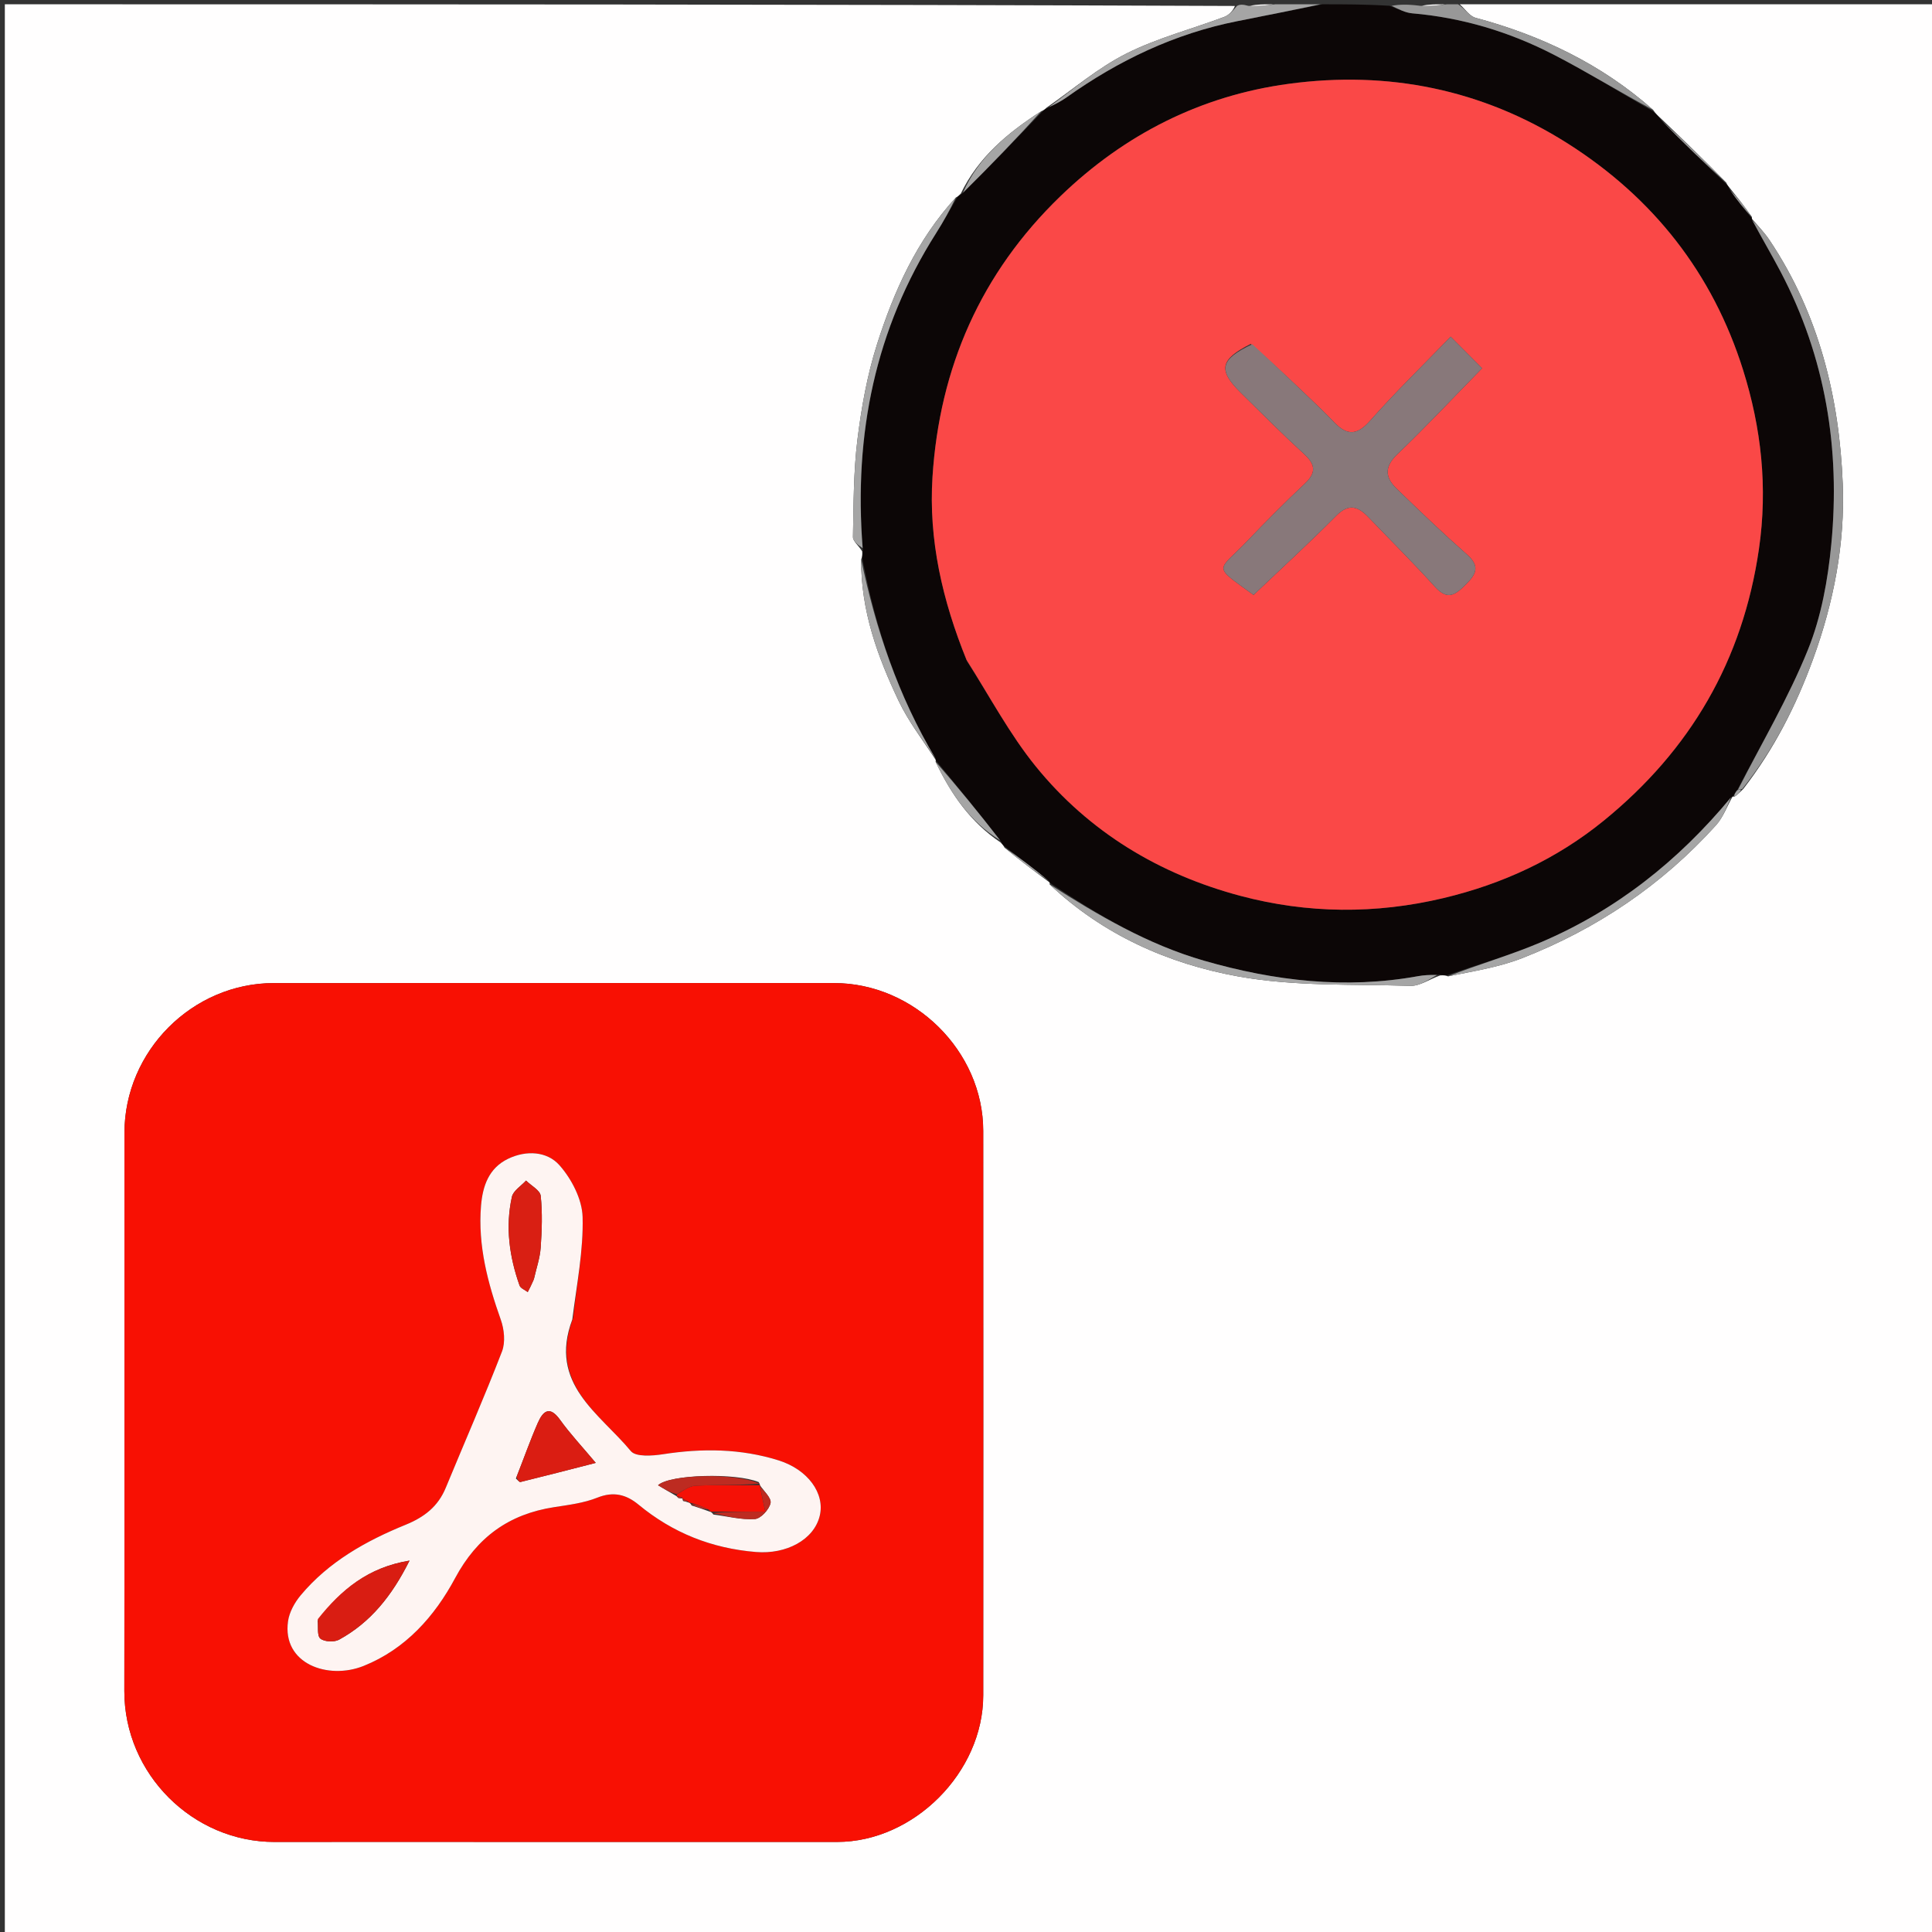
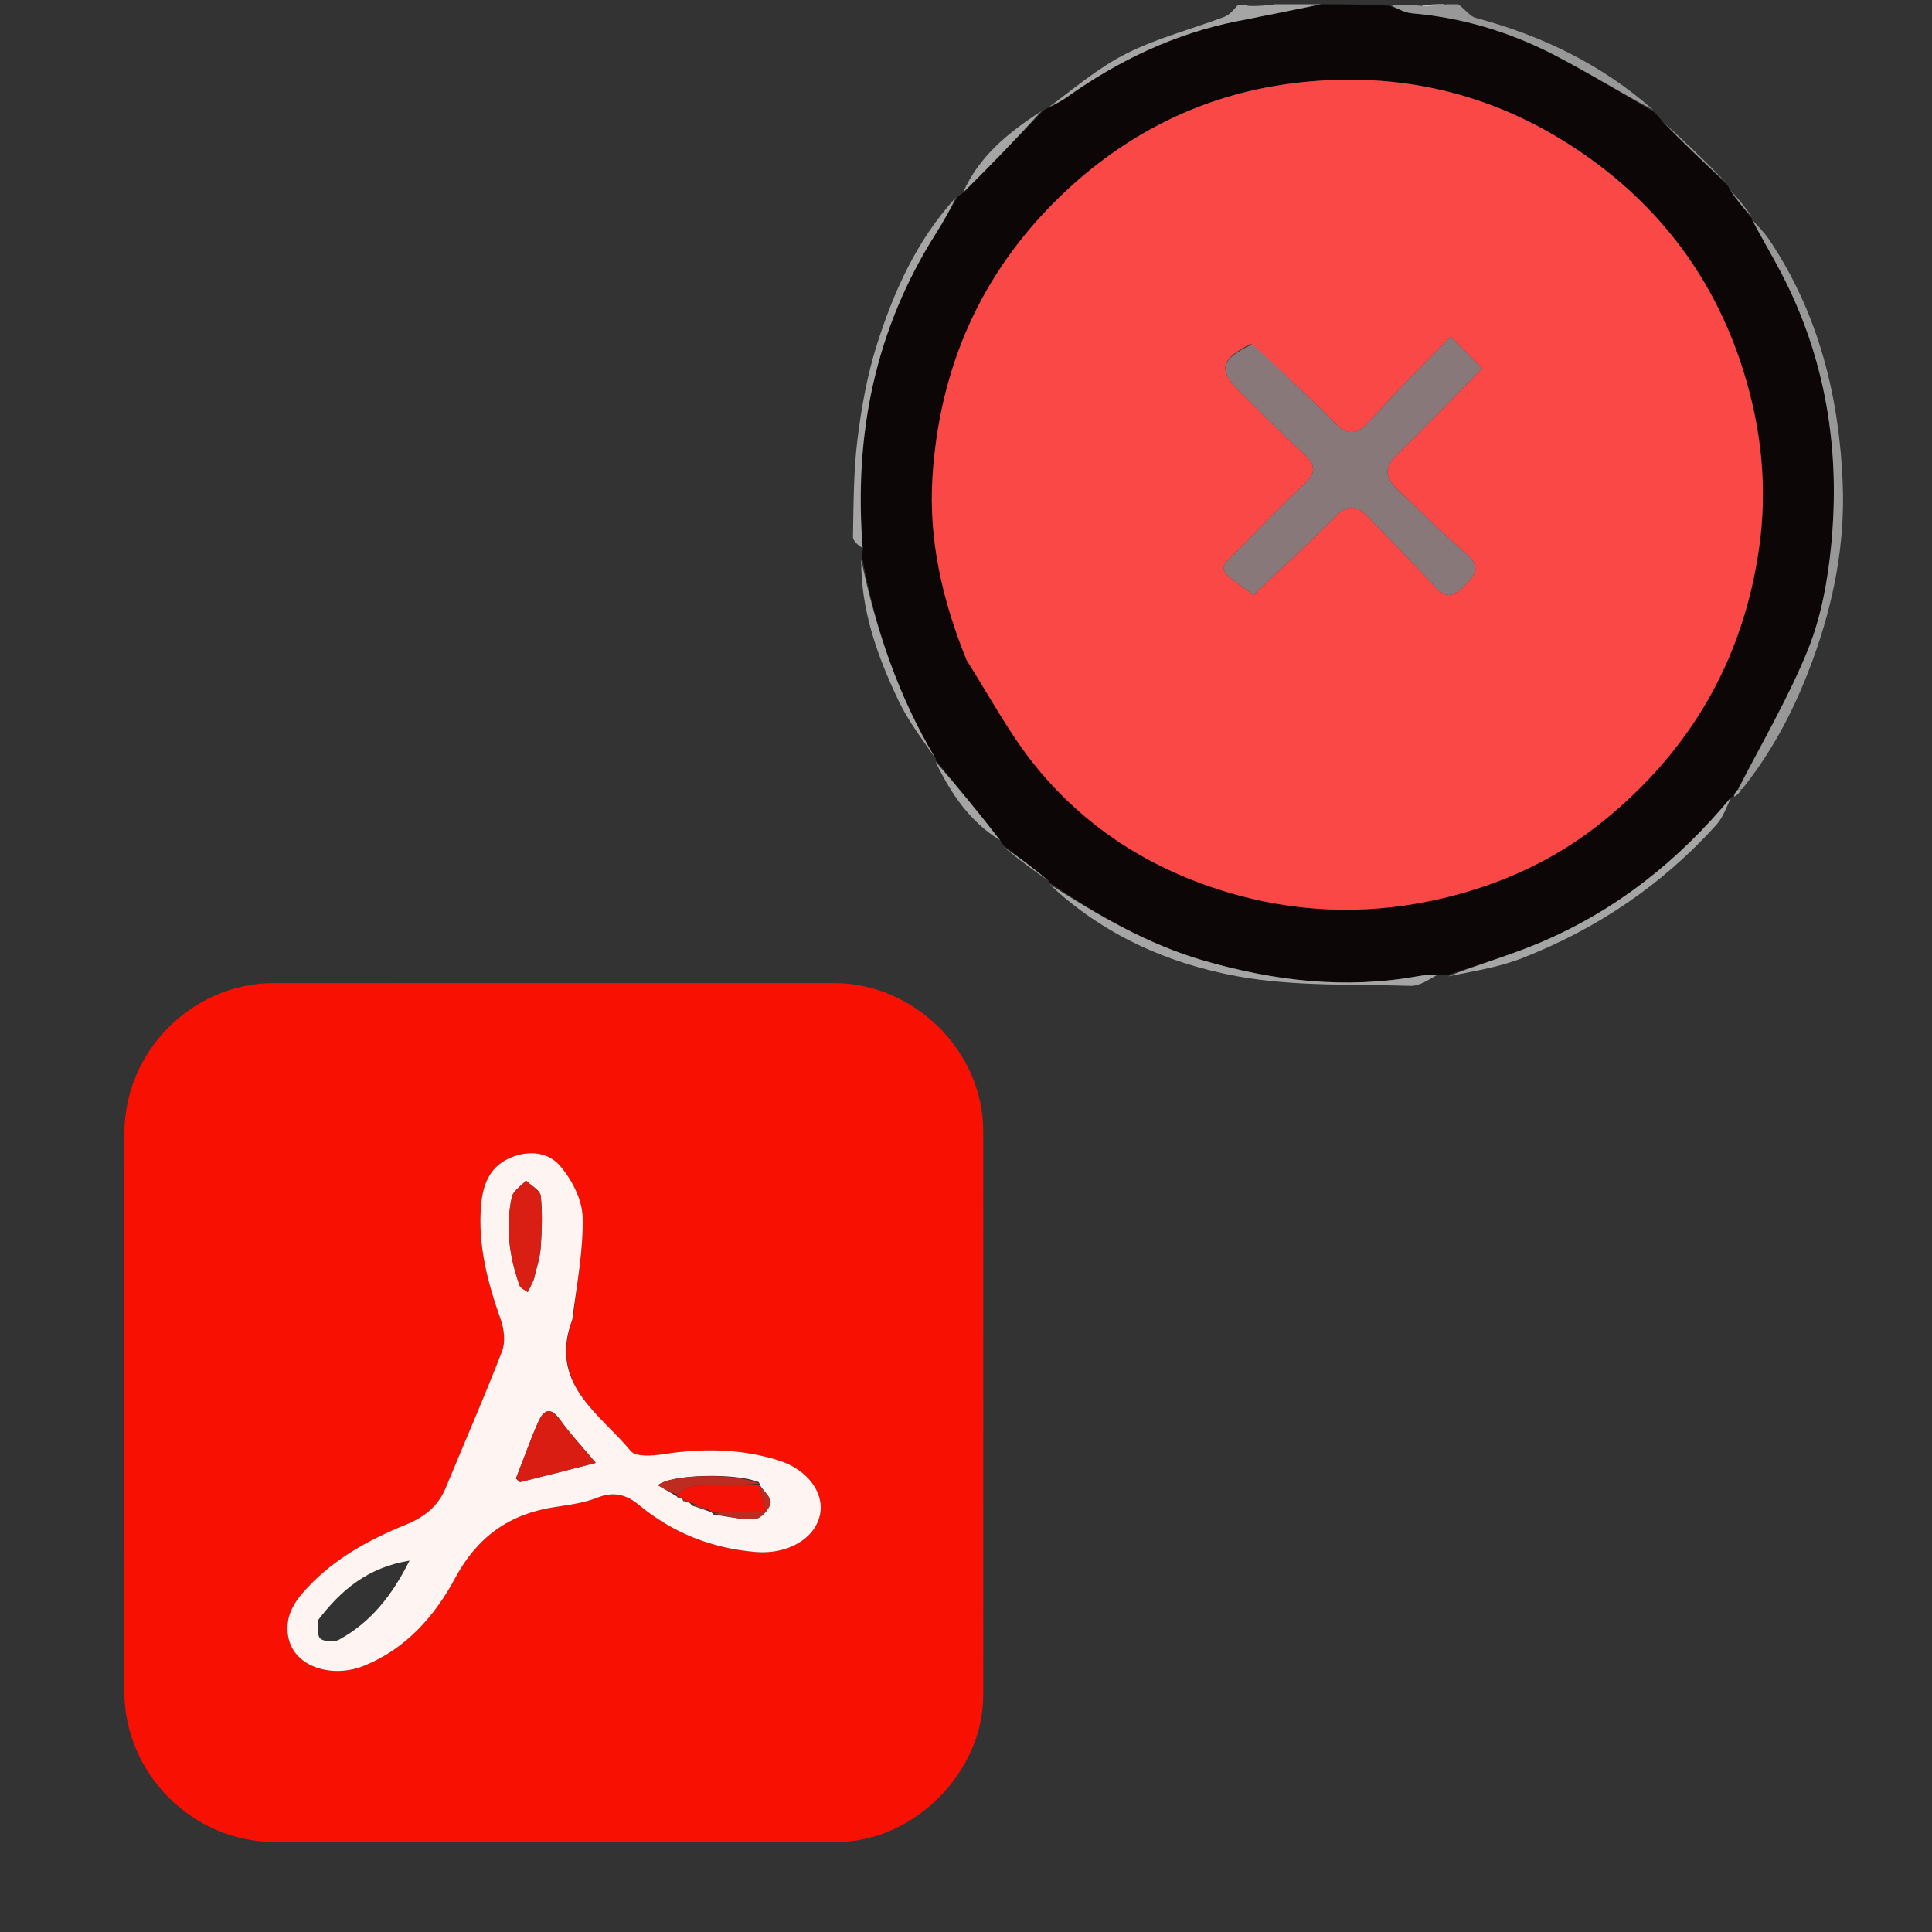
<svg xmlns="http://www.w3.org/2000/svg" xml:space="preserve" viewBox="0 0 450 450" width="100%" y="0px" x="0px" id="Layer_1" version="1.1">
  <rect x="0" y="0" width="450" height="450" fill="#333333" stroke="none" />
-   <path d="M340,1   C376.991,1 413.982,1 450.979,1   C450.986,150.954 450.986,300.907 450.986,450.93   C301.084,450.93 151.167,450.93 1.126,450.93   C1.126,301.121 1.126,151.242 1.126,1   C96.355,1 191.711,1 287.639,1.389   C287.186,2.515 286.26,3.519 285.118,3.946   C277.527,6.792 269.559,8.856 262.365,12.47   C255.799,15.768 250.055,20.702 243.762,25.075   C243.34,25.463 243.105,25.691 242.516,25.911   C234.719,30.928 227.917,36.568 223.782,45.096   C223.393,45.5 223.175,45.736 222.626,46.009   C213.508,55.972 208.205,67.831 204.262,80.23   C201.986,87.384 200.639,94.922 199.714,102.391   C198.788,109.881 198.82,117.499 198.67,125.066   C198.65,126.069 200.029,127.1 200.817,128.432   C200.865,129.168 200.856,129.591 200.585,130.308   C200.501,142.267 204.418,152.962 209.321,163.273   C211.631,168.133 215.027,172.476 217.962,177.025   C217.992,176.996 217.947,177.065 217.922,177.437   C221.541,185.01 226.047,191.502 233.071,196.239   C233.454,196.662 233.692,196.884 233.971,197.428   C237.448,200.327 240.899,202.887 244.407,205.496   C244.464,205.544 244.57,205.651 244.465,205.979   C256.91,217.733 272.088,224.472 288.337,227.415   C301.44,229.789 315.095,229.212 328.516,229.624   C330.693,229.691 332.921,228.088 335.437,227.199   C336.171,227.147 336.593,227.154 337.275,227.411   C343.191,226.208 349.061,225.303 354.462,223.197   C371.902,216.395 387.117,206.133 399.704,192.197   C401.352,190.372 402.228,187.85 403.51,185.604   C403.558,185.557 403.649,185.458 403.95,185.578   C404.759,185.104 405.265,184.51 406.061,183.74   C413.26,174.402 418.337,164.376 422.288,153.543   C427.122,140.287 429.748,126.615 429.214,112.793   C428.435,92.62 423.677,73.206 412.222,56.032   C411.013,54.218 409.476,52.622 408.056,50.962   C408.02,50.999 408.074,50.912 408.062,50.557   C406.381,48.124 404.712,46.046 402.895,43.778   C402.54,43.341 402.319,43.109 402.08,42.543   C397.104,37.424 392.13,32.654 386.951,27.679   C386.179,26.964 385.611,26.455 385.054,25.601   C372.967,14.905 358.998,8.265 343.698,4.149   C342.285,3.769 341.224,2.081 340,1  M119.5,429.023   C144.659,429.025 169.819,429.042 194.978,429.025   C212.842,429.013 229.007,412.807 229.015,394.867   C229.036,351.047 229.033,307.226 229.013,263.406   C229.005,244.834 212.942,228.97 194.244,228.974   C150.757,228.982 107.269,228.981 63.782,228.979   C44.81,228.978 28.994,244.808 28.986,263.882   C28.969,307.202 29.026,350.523 28.959,393.844   C28.929,413.223 44.971,429.075 64.016,429.028   C82.177,428.984 100.339,429.021 119.5,429.023  z" stroke="none" opacity="1" fill="#FFFEFE" />
  <path d="M242.868,25.917   C243.105,25.691 243.34,25.463 244.118,25.112   C245.929,24.215 247.249,23.515 248.456,22.657   C260.529,14.078 273.628,7.815 288.233,4.922   C294.823,3.616 301.411,2.307 308,1   C313.022,1 318.044,1 323.685,1.351   C325.848,2.186 327.365,2.971 328.938,3.106   C340.588,4.101 351.591,7.426 361.91,12.744   C369.795,16.807 377.345,21.521 385.044,25.946   C385.611,26.455 386.179,26.964 386.963,28.019   C392.147,33.341 397.114,38.116 402.081,42.892   C402.319,43.109 402.54,43.341 402.859,44.13   C404.673,46.751 406.374,48.831 408.074,50.912   C408.074,50.912 408.02,50.999 408.11,51.314   C410.382,55.509 412.658,59.34 414.73,63.278   C425.219,83.216 428.672,104.584 426.543,126.776   C425.748,135.069 424.218,143.619 421.123,151.284   C416.584,162.527 410.336,173.079 404.614,184.079   C404.158,184.641 403.903,185.049 403.649,185.458   C403.649,185.458 403.558,185.557 403.203,185.708   C390.863,200.6 376.318,212.074 358.815,219.51   C351.742,222.515 344.293,224.636 337.015,227.16   C336.593,227.154 336.171,227.147 335.019,227.03   C332.974,227.061 331.645,227.122 330.348,227.358   C313.405,230.435 296.844,228.492 280.452,223.768   C267.333,219.988 255.779,213.177 244.57,205.651   C244.57,205.651 244.464,205.544 244.297,205.192   C240.736,202.257 237.341,199.673 233.946,197.09   C233.692,196.884 233.454,196.662 233.093,195.894   C227.952,189.265 222.949,183.165 217.947,177.065   C217.947,177.065 217.992,176.996 217.935,176.667   C209.147,162.02 203.946,146.403 200.846,130.014   C200.856,129.591 200.865,129.168 200.981,127.979   C198.842,101.082 203.86,76.643 218.029,54.32   C219.759,51.593 221.324,48.761 222.965,45.978   C223.175,45.736 223.393,45.5 224.123,45.076   C230.708,38.559 236.788,32.238 242.868,25.917  M225.251,154.056   C230.541,162.251 235.152,170.996 241.263,178.524   C253.659,193.794 270.045,203.644 288.924,208.666   C304.491,212.806 320.361,212.958 336.229,209.178   C350.062,205.882 362.625,200.047 373.584,191.118   C393.688,174.739 405.909,153.894 409.685,127.911   C411.778,113.511 410.24,99.659 405.985,86.138   C398.915,63.667 385.089,46.078 365.151,33.421   C345.225,20.772 323.268,16.413 300.19,19.521   C279.79,22.268 261.961,31.253 247.009,45.687   C228.455,63.597 218.824,85.626 217.196,111.1   C216.262,125.705 219.478,139.793 225.251,154.056  z" stroke="none" opacity="1" fill="#0C0606" />
  <path d="M385.054,25.601   C377.345,21.521 369.795,16.807 361.91,12.744   C351.591,7.426 340.588,4.101 328.938,3.106   C327.365,2.971 325.848,2.186 324.152,1.351   C326.042,1 328.083,1 330.749,1.348   C333.249,1.464 335.124,1.232 337,1   C337.75,1 338.5,1 339.625,1   C341.224,2.081 342.285,3.769 343.698,4.149   C358.998,8.265 372.967,14.905 385.054,25.601  z" stroke="none" opacity="1" fill="#989898" />
  <path d="M307.542,1   C301.411,2.307 294.823,3.616 288.233,4.922   C273.628,7.815 260.529,14.078 248.456,22.657   C247.249,23.515 245.929,24.215 244.305,24.952   C250.055,20.702 255.799,15.768 262.365,12.47   C269.559,8.856 277.527,6.792 285.118,3.946   C286.26,3.519 287.186,2.515 288.106,1.389   C288.75,1 289.5,1 290.764,1.365   C293.185,1.487 295.093,1.243 297,1   C300.361,1 303.723,1 307.542,1  z" stroke="none" opacity="1" fill="#A5A5A5" />
  <path d="M336.572,1   C335.124,1.232 333.249,1.464 331.187,1.348   C332.714,1 334.429,1 336.572,1  z" stroke="none" opacity="1" fill="#FFFEFE" />
-   <path d="M296.572,1   C295.093,1.243 293.185,1.487 291.139,1.365   C292.714,1 294.429,1 296.572,1  z" stroke="none" opacity="1" fill="#FFFEFE" />
  <path d="M119,429.023   C100.339,429.021 82.177,428.984 64.016,429.028   C44.971,429.075 28.929,413.223 28.959,393.844   C29.026,350.523 28.969,307.202 28.986,263.882   C28.994,244.808 44.81,228.978 63.782,228.979   C107.269,228.981 150.757,228.982 194.244,228.974   C212.942,228.97 229.005,244.834 229.013,263.406   C229.033,307.226 229.036,351.047 229.015,394.867   C229.007,412.807 212.842,429.013 194.978,429.025   C169.819,429.042 144.659,429.025 119,429.023  M133.508,306.963   C134.339,299.122 135.913,291.26 135.699,283.448   C135.585,279.325 133.135,274.597 130.311,271.405   C127.448,268.167 122.617,267.849 118.353,269.898   C113.807,272.082 112.407,276.318 112.036,280.888   C111.288,290.1 113.594,298.792 116.649,307.4   C117.445,309.643 117.748,312.647 116.924,314.78   C112.802,325.454 108.199,335.942 103.829,346.523   C102.021,350.902 98.854,353.363 94.433,355.164   C85.225,358.917 76.553,363.771 70.034,371.574   C68.629,373.257 67.389,375.489 67.089,377.612   C65.681,387.569 76.439,391.334 84.691,388.027   C94.466,384.109 101.226,376.49 106.008,367.573   C111.14,358.004 118.557,352.675 129.057,351.047   C132.457,350.52 135.979,350.092 139.131,348.832   C142.897,347.327 145.865,348.094 148.722,350.456   C156.681,357.038 165.757,360.646 176.088,361.492   C183.102,362.065 189.578,358.68 190.933,353.065   C192.19,347.855 188.187,342.295 181.35,340.151   C172.52,337.383 163.536,337.307 154.426,338.718   C151.951,339.102 148.083,339.38 146.934,337.989   C139.676,329.201 127.65,322.326 133.508,306.963  z" stroke="none" opacity="1" fill="#F81003" />
  <path d="M404.816,183.926   C410.336,173.079 416.584,162.527 421.123,151.284   C424.218,143.619 425.748,135.069 426.543,126.776   C428.672,104.584 425.219,83.216 414.73,63.278   C412.658,59.34 410.382,55.509 408.146,51.277   C409.476,52.622 411.013,54.218 412.222,56.032   C423.677,73.206 428.435,92.62 429.214,112.793   C429.748,126.615 427.122,140.287 422.288,153.543   C418.337,164.376 413.26,174.402 405.822,183.751   C405.295,183.94 404.816,183.926 404.816,183.926  z" stroke="none" opacity="1" fill="#989898" />
  <path d="M222.626,46.009   C221.324,48.761 219.759,51.593 218.029,54.32   C203.86,76.643 198.842,101.082 200.923,127.667   C200.029,127.1 198.65,126.069 198.67,125.066   C198.82,117.499 198.788,109.881 199.714,102.391   C200.639,94.922 201.986,87.384 204.262,80.23   C208.205,67.831 213.508,55.972 222.626,46.009  z" stroke="none" opacity="1" fill="#A5A5A5" />
  <path d="M244.465,205.979   C255.779,213.177 267.333,219.988 280.452,223.768   C296.844,228.492 313.405,230.435 330.348,227.358   C331.645,227.122 332.974,227.061 334.707,227.088   C332.921,228.088 330.693,229.691 328.516,229.624   C315.095,229.212 301.44,229.789 288.337,227.415   C272.088,224.472 256.91,217.733 244.465,205.979  z" stroke="none" opacity="1" fill="#A5A5A5" />
  <path d="M337.275,227.411   C344.293,224.636 351.742,222.515 358.815,219.51   C376.318,212.074 390.863,200.6 403.155,185.754   C402.228,187.85 401.352,190.372 399.704,192.197   C387.117,206.133 371.902,216.395 354.462,223.197   C349.061,225.303 343.191,226.208 337.275,227.411  z" stroke="none" opacity="1" fill="#A5A5A5" />
  <path d="M200.585,130.308   C203.946,146.403 209.147,162.02 217.905,176.696   C215.027,172.476 211.631,168.133 209.321,163.273   C204.418,152.962 200.501,142.267 200.585,130.308  z" stroke="none" opacity="1" fill="#A5A5A5" />
  <path d="M242.516,25.911   C236.788,32.238 230.708,38.559 224.287,44.9   C227.917,36.568 234.719,30.928 242.516,25.911  z" stroke="none" opacity="1" fill="#A5A5A5" />
  <path d="M217.922,177.437   C222.949,183.165 227.952,189.265 232.932,195.71   C226.047,191.502 221.541,185.01 217.922,177.437  z" stroke="none" opacity="1" fill="#A5A5A5" />
  <path d="M402.08,42.543   C397.114,38.116 392.147,33.341 387.168,28.224   C392.13,32.654 397.104,37.424 402.08,42.543  z" stroke="none" opacity="1" fill="#989898" />
  <path d="M233.971,197.428   C237.341,199.673 240.736,202.257 244.24,205.144   C240.899,202.887 237.448,200.327 233.971,197.428  z" stroke="none" opacity="1" fill="#A5A5A5" />
  <path d="M408.062,50.557   C406.374,48.831 404.673,46.751 403.008,44.319   C404.712,46.046 406.381,48.124 408.062,50.557  z" stroke="none" opacity="1" fill="#989898" />
  <path d="M404.614,184.079   C404.816,183.926 405.295,183.94 405.533,183.929   C405.265,184.51 404.759,185.104 403.95,185.578   C403.903,185.049 404.158,184.641 404.614,184.079  z" stroke="none" opacity="1" fill="#A5A5A5" />
  <path d="M225.119,153.696   C219.478,139.793 216.262,125.705 217.196,111.1   C218.824,85.626 228.455,63.597 247.009,45.687   C261.961,31.253 279.79,22.268 300.19,19.521   C323.268,16.413 345.225,20.772 365.151,33.421   C385.089,46.078 398.915,63.667 405.985,86.138   C410.24,99.659 411.778,113.511 409.685,127.911   C405.909,153.894 393.688,174.739 373.584,191.118   C362.625,200.047 350.062,205.882 336.229,209.178   C320.361,212.958 304.491,212.806 288.924,208.666   C270.045,203.644 253.659,193.794 241.263,178.524   C235.152,170.996 230.541,162.251 225.119,153.696  M291.324,80.103   C284.145,83.721 283.63,86.187 289.032,91.512   C293.888,96.298 298.702,101.136 303.731,105.735   C306.437,108.209 306.622,110.11 303.877,112.684   C299.267,117.008 294.813,121.508 290.443,126.078   C283.567,133.27 282.22,131.499 291.978,138.578   C298.41,132.454 304.984,126.444 311.245,120.124   C314.197,117.144 316.343,117.973 318.749,120.486   C323.916,125.885 329.237,131.144 334.241,136.69   C337.242,140.015 339.093,138.461 341.516,136.045   C343.978,133.591 344.654,131.767 341.676,129.139   C336.077,124.199 330.68,119.024 325.312,113.831   C322.64,111.246 322.348,108.783 325.44,105.826   C332.121,99.439 338.447,92.681 345.211,85.776   C342.729,83.281 340.651,81.192 337.888,78.415   C331.367,85.159 324.977,91.364 319.097,98.019   C316.168,101.335 313.875,101.515 310.95,98.548   C309.898,97.482 308.866,96.395 307.788,95.358   C302.547,90.314 297.294,85.284 291.324,80.103  z" stroke="none" opacity="1" fill="#FA4847" />
  <path d="M133.302,307.331   C127.65,322.326 139.676,329.201 146.934,337.989   C148.083,339.38 151.951,339.102 154.426,338.718   C163.536,337.307 172.52,337.383 181.35,340.151   C188.187,342.295 192.19,347.855 190.933,353.065   C189.578,358.68 183.102,362.065 176.088,361.492   C165.757,360.646 156.681,357.038 148.722,350.456   C145.865,348.094 142.897,347.327 139.131,348.832   C135.979,350.092 132.457,350.52 129.057,351.047   C118.557,352.675 111.14,358.004 106.008,367.573   C101.226,376.49 94.466,384.109 84.691,388.027   C76.439,391.334 65.681,387.569 67.089,377.612   C67.389,375.489 68.629,373.257 70.034,371.574   C76.553,363.771 85.225,358.917 94.433,355.164   C98.854,353.363 102.021,350.902 103.829,346.523   C108.199,335.942 112.802,325.454 116.924,314.78   C117.748,312.647 117.445,309.643 116.649,307.4   C113.594,298.792 111.288,290.1 112.036,280.888   C112.407,276.318 113.807,272.082 118.353,269.898   C122.617,267.849 127.448,268.167 130.311,271.405   C133.135,274.597 135.585,279.325 135.699,283.448   C135.913,291.26 134.339,299.122 133.302,307.331  M159.099,349.615   C159.466,349.689 159.834,349.764 160.464,349.999   C160.464,349.999 160.773,350.01 161.107,350.659   C162.44,351.081 163.773,351.502 165.378,352.11   C165.378,352.11 165.706,352.089 166.158,352.764   C169.384,353.181 172.637,354.023 175.822,353.815   C177.189,353.725 179.127,351.617 179.471,350.118   C179.739,348.954 177.94,347.314 177.009,345.958   C177.009,345.958 177.095,345.936 176.729,345.215   C171.431,343.001 156.005,343.385 153.268,345.942   C154.692,346.795 156.067,347.618 157.557,348.47   C157.557,348.47 157.658,348.53 157.985,348.92   C158.318,348.977 158.652,349.033 158.982,349.016   C158.982,349.016 158.913,349.04 159.099,349.615  M73.982,377.491   C74.154,378.938 73.819,381.014 74.629,381.666   C75.576,382.427 77.844,382.533 78.983,381.909   C86.271,377.915 91.259,371.754 95.384,363.496   C85.761,365.076 79.492,370.225 73.982,377.491  M124.402,297.782   C124.935,295.39 125.764,293.019 125.934,290.602   C126.215,286.59 126.362,282.518 125.941,278.536   C125.805,277.244 123.716,276.158 122.521,274.977   C121.385,276.23 119.552,277.328 119.233,278.762   C117.675,285.771 118.641,292.69 121.009,299.407   C121.24,300.064 122.264,300.441 122.92,300.948   C123.329,300.162 123.737,299.375 124.402,297.782  M120.159,344.369   C120.516,344.657 120.948,345.253 121.218,345.187   C126.934,343.785 132.632,342.307 138.766,340.734   C135.623,336.981 132.812,333.993 130.441,330.69   C127.976,327.254 126.435,328.756 125.263,331.426   C123.499,335.448 122.045,339.606 120.159,344.369  z" stroke="none" opacity="1" fill="#FEF4F2" />
  <path d="M291.685,80.176   C297.294,85.284 302.547,90.314 307.788,95.358   C308.866,96.395 309.898,97.482 310.95,98.548   C313.875,101.515 316.168,101.335 319.097,98.019   C324.977,91.364 331.367,85.159 337.888,78.415   C340.651,81.192 342.729,83.281 345.211,85.776   C338.447,92.681 332.121,99.439 325.44,105.826   C322.348,108.783 322.64,111.246 325.312,113.831   C330.68,119.024 336.077,124.199 341.676,129.139   C344.654,131.767 343.978,133.591 341.516,136.045   C339.093,138.461 337.242,140.015 334.241,136.69   C329.237,131.144 323.916,125.885 318.749,120.486   C316.343,117.973 314.197,117.144 311.245,120.124   C304.984,126.444 298.41,132.454 291.978,138.578   C282.22,131.499 283.567,133.27 290.443,126.078   C294.813,121.508 299.267,117.008 303.877,112.684   C306.622,110.11 306.437,108.209 303.731,105.735   C298.702,101.136 293.888,96.298 289.032,91.512   C283.63,86.187 284.145,83.721 291.685,80.176  z" stroke="none" opacity="1" fill="#88787A" />
-   <path d="M74.023,377.125   C79.492,370.225 85.761,365.076 95.384,363.496   C91.259,371.754 86.271,377.915 78.983,381.909   C77.844,382.533 75.576,382.427 74.629,381.666   C73.819,381.014 74.154,378.938 74.023,377.125  z" stroke="none" opacity="1" fill="#D91D12" />
  <path d="M124.274,298.185   C123.737,299.375 123.329,300.162 122.92,300.948   C122.264,300.441 121.24,300.064 121.009,299.407   C118.641,292.69 117.675,285.771 119.233,278.762   C119.552,277.328 121.385,276.23 122.521,274.977   C123.716,276.158 125.805,277.244 125.941,278.536   C126.362,282.518 126.215,286.59 125.934,290.602   C125.764,293.019 124.935,295.39 124.274,298.185  z" stroke="none" opacity="1" fill="#D91F13" />
  <path d="M120.309,344.038   C122.045,339.606 123.499,335.448 125.263,331.426   C126.435,328.756 127.976,327.254 130.441,330.69   C132.812,333.993 135.623,336.981 138.766,340.734   C132.632,342.307 126.934,343.785 121.218,345.187   C120.948,345.253 120.516,344.657 120.309,344.038  z" stroke="none" opacity="1" fill="#DA1D12" />
  <path d="M160.773,350.01   C160.773,350.01 160.464,349.999 160.177,349.698   C159.565,349.278 159.239,349.159 158.913,349.04   C158.913,349.04 158.982,349.016 158.851,348.797   C158.365,348.562 158.011,348.546 157.658,348.53   C157.658,348.53 157.557,348.47 157.717,348.045   C159.296,347.063 160.698,346.084 162.137,346.025   C167.116,345.822 172.108,345.94 177.095,345.936   C177.095,345.936 177.009,345.958 177.041,346.327   C177.406,348.219 177.739,349.743 178.25,352.089   C173.554,352.089 169.63,352.089 165.706,352.089   C165.706,352.089 165.378,352.11 165.14,351.656   C163.526,350.805 162.15,350.407 160.773,350.01  z" stroke="none" opacity="1" fill="#F51106" />
  <path d="M176.912,345.575   C172.108,345.94 167.116,345.822 162.137,346.025   C160.698,346.084 159.296,347.063 157.66,348.031   C156.067,347.618 154.692,346.795 153.268,345.942   C156.005,343.385 171.431,343.001 176.912,345.575  z" stroke="none" opacity="1" fill="#BD2B21" />
  <path d="M165.932,352.427   C169.63,352.089 173.554,352.089 178.25,352.089   C177.739,349.743 177.406,348.219 177.066,346.29   C177.94,347.314 179.739,348.954 179.471,350.118   C179.127,351.617 177.189,353.725 175.822,353.815   C172.637,354.023 169.384,353.181 165.932,352.427  z" stroke="none" opacity="1" fill="#BD2B21" />
  <path d="M160.94,350.335   C162.15,350.407 163.526,350.805 165.004,351.563   C163.773,351.502 162.44,351.081 160.94,350.335  z" stroke="none" opacity="1" fill="#BD2B21" />
  <path d="M157.821,348.725   C158.011,348.546 158.365,348.562 158.852,348.833   C158.652,349.033 158.318,348.977 157.821,348.725  z" stroke="none" opacity="1" fill="#BD2B21" />
  <path d="M159.006,349.327   C159.239,349.159 159.565,349.278 160.045,349.618   C159.834,349.764 159.466,349.689 159.006,349.327  z" stroke="none" opacity="1" fill="#BD2B21" />
</svg>